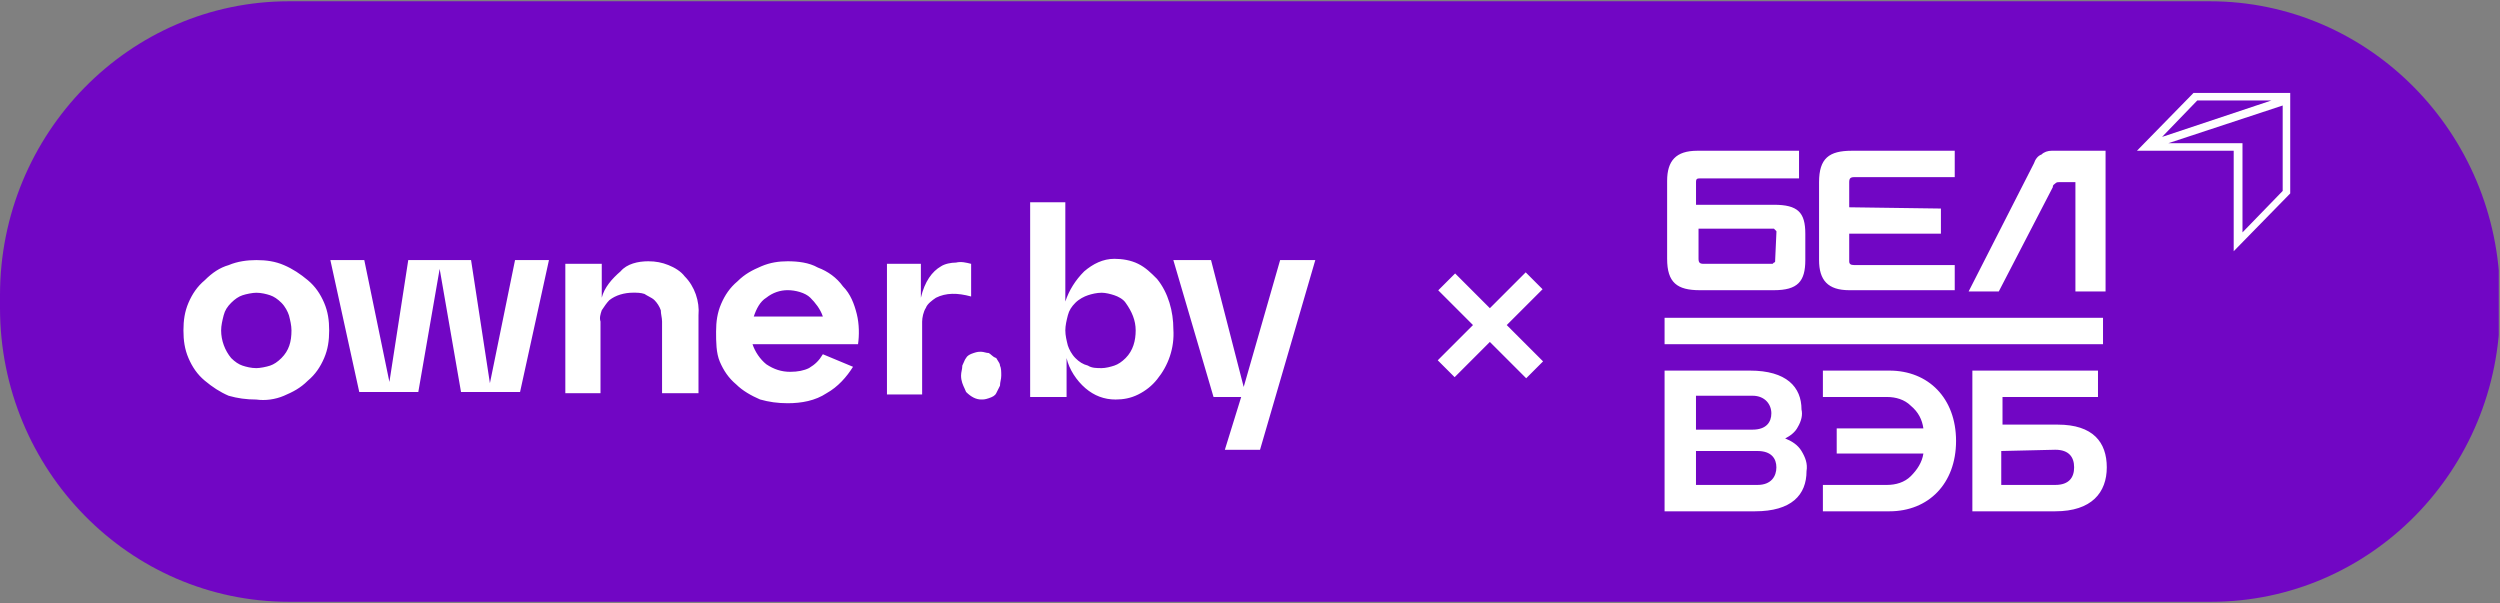
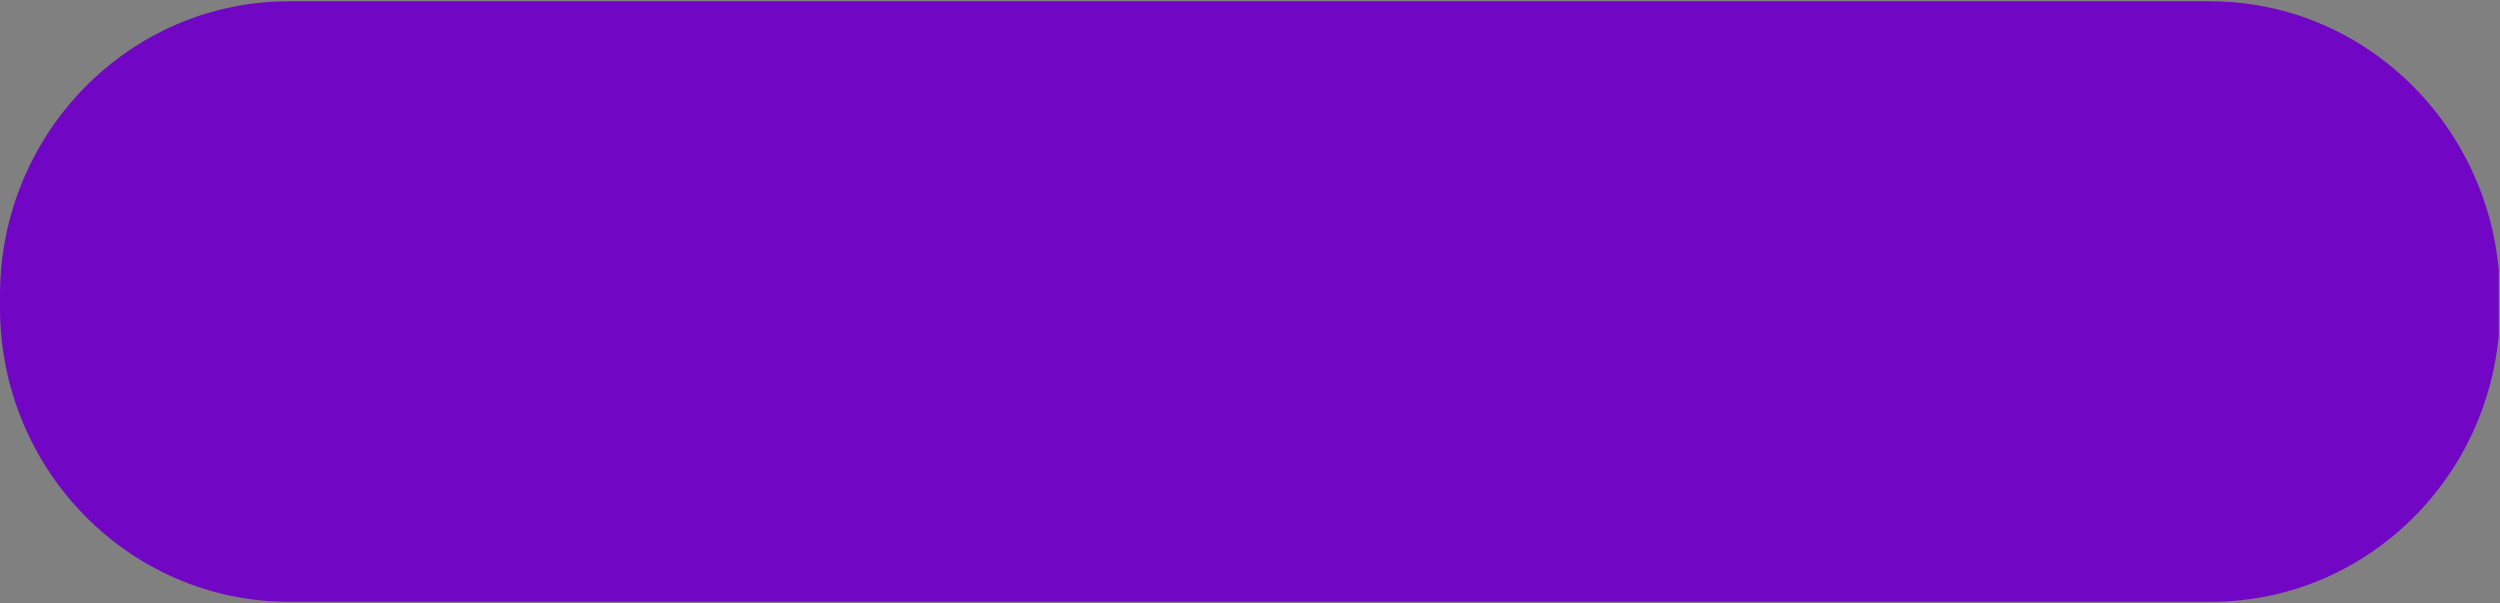
<svg xmlns="http://www.w3.org/2000/svg" width="199" height="48" viewBox="0 0 199 48" fill="none">
  <rect x="0" y="0" width="199" height="48" fill="#808080" stroke="none" />
  <g clip-path="url(#clip0_3359_759)">
    <path d="M175.9 0.102H23C10.3 0.102 0 10.602 0 23.502V24.502C0 37.402 10.3 47.902 23 47.902H176C188.7 47.902 199 37.402 199 24.502V23.502C198.9 10.602 188.6 0.102 175.9 0.102Z" fill="#7106C4" />
-     <path fill-rule="evenodd" clip-rule="evenodd" d="M178.502 11.398V18.498L181.702 15.198V8.398L172.602 11.398H178.502ZM180.802 7.998H174.902L172.102 10.898L180.802 7.998ZM170.102 11.998L174.602 7.398H182.302V15.398L177.802 19.998V11.998H170.102ZM163.303 12H167.603V23.2H165.203V14.5H163.903C163.803 14.5 163.703 14.5 163.603 14.6C163.576 14.627 163.55 14.646 163.525 14.665C163.457 14.714 163.403 14.754 163.403 14.9L159.103 23.2H156.703L161.903 13C162.003 12.7 162.203 12.4 162.503 12.3C162.703 12.1 163.003 12 163.303 12ZM88.7 20.602C89.3 20.602 90 20.702 90.6 21.002C91.2 21.302 91.6 21.702 92.1 22.202C93 23.302 93.4 24.802 93.4 26.202C93.5 27.702 93 29.102 92.1 30.202C91.7 30.702 91.2 31.102 90.6 31.402C90 31.702 89.4 31.802 88.8 31.802C87.9 31.802 87.1 31.502 86.4 30.902C85.7 30.302 85.1 29.402 84.9 28.502V31.602H82V16.102H84.8V24.002C85.1 23.102 85.6 22.302 86.3 21.602C87 21.002 87.8 20.602 88.7 20.602ZM87.7 29.302C88 29.302 88.4 29.202 88.7 29.102C89 29.002 89.3 28.802 89.6 28.502C90.2 27.902 90.4 27.102 90.4 26.302C90.4 25.502 90.1 24.802 89.6 24.102C89.4 23.802 89 23.602 88.7 23.502C88.4 23.402 88 23.302 87.7 23.302C87.3 23.302 86.9 23.402 86.6 23.502C86.3 23.602 85.9 23.802 85.6 24.102C85.3 24.402 85.1 24.702 85 25.102C84.9 25.502 84.8 25.902 84.8 26.302C84.8 26.702 84.9 27.102 85 27.502C85.1 27.802 85.3 28.202 85.6 28.502C85.9 28.802 86.2 29.002 86.6 29.102C86.9 29.302 87.3 29.302 87.7 29.302ZM15.002 28.503C15.302 29.203 15.702 29.803 16.302 30.303C16.902 30.803 17.502 31.203 18.202 31.503C18.902 31.703 19.602 31.803 20.402 31.803C21.102 31.903 21.902 31.803 22.602 31.503C23.302 31.203 23.902 30.903 24.502 30.303C25.102 29.803 25.502 29.203 25.802 28.503C26.102 27.803 26.202 27.103 26.202 26.303C26.202 25.503 26.102 24.803 25.802 24.103C25.502 23.403 25.102 22.803 24.502 22.303C23.902 21.803 23.302 21.403 22.602 21.103C21.902 20.803 21.202 20.703 20.402 20.703C19.702 20.703 18.902 20.803 18.202 21.103C17.502 21.303 16.902 21.703 16.302 22.303C15.702 22.803 15.302 23.403 15.002 24.103C14.702 24.803 14.602 25.503 14.602 26.303C14.602 27.103 14.702 27.803 15.002 28.503ZM18.402 28.503C17.902 27.903 17.602 27.103 17.602 26.303C17.602 25.903 17.702 25.503 17.802 25.103C17.902 24.703 18.102 24.403 18.402 24.103C18.702 23.803 19.002 23.603 19.302 23.503C19.602 23.403 20.102 23.303 20.402 23.303C20.802 23.303 21.202 23.403 21.502 23.503C21.802 23.603 22.102 23.803 22.402 24.103C22.702 24.403 22.902 24.803 23.002 25.103C23.102 25.503 23.202 25.903 23.202 26.303C23.202 27.203 23.002 27.903 22.402 28.503C22.102 28.803 21.802 29.003 21.502 29.103C21.202 29.203 20.702 29.303 20.402 29.303C20.002 29.303 19.602 29.203 19.302 29.103C19.002 29.003 18.702 28.803 18.402 28.503ZM40.997 20.703L38.997 30.503L37.497 20.703H32.497L30.997 30.403L28.997 20.703H26.297L28.597 31.203H33.297L34.997 21.403L36.697 31.203H41.397L43.697 20.703H40.997ZM51.6 20.797C52.2 20.797 52.7 20.897 53.2 21.097C53.7 21.297 54.2 21.597 54.5 21.997C55.3 22.797 55.7 23.997 55.6 25.097V31.297H52.7V25.597C52.7 25.447 52.675 25.297 52.65 25.147C52.625 24.997 52.6 24.847 52.6 24.697C52.5 24.397 52.3 24.097 52.1 23.897C51.979 23.776 51.821 23.691 51.649 23.599C51.537 23.539 51.418 23.476 51.3 23.397C51 23.297 50.7 23.297 50.4 23.297C49.7 23.297 49 23.497 48.5 23.897C48.3 24.097 48.1 24.397 47.9 24.697L47.9 24.697C47.8 24.997 47.7 25.297 47.8 25.597V31.297H45V20.997H47.9V23.697C48.1 22.897 48.7 22.197 49.4 21.597C49.9 20.997 50.8 20.797 51.6 20.797ZM65.1 21.297C64.4 20.897 63.5 20.797 62.7 20.797C62 20.797 61.3 20.897 60.6 21.197C59.9 21.497 59.3 21.797 58.7 22.397C58.1 22.897 57.7 23.497 57.4 24.197C57.1 24.897 57 25.597 57 26.397C57 27.197 57 28.097 57.3 28.797C57.6 29.497 58 30.097 58.6 30.597C59.1 31.097 59.8 31.497 60.5 31.797C61.2 31.997 61.9 32.097 62.7 32.097C63.8 32.097 64.9 31.897 65.8 31.297C66.7 30.797 67.4 29.997 67.9 29.197L65.5 28.197C65.2 28.697 64.9 28.997 64.4 29.297C64 29.497 63.5 29.597 62.9 29.597C62.2 29.597 61.6 29.397 61 28.997C60.5 28.597 60.1 27.997 59.9 27.397H68.3C68.4 26.697 68.4 25.797 68.2 24.997C68 24.197 67.7 23.397 67.1 22.797C66.6 22.097 65.9 21.597 65.1 21.297ZM61 23.697C61.5 23.297 62.1 23.097 62.7 23.097C63.3 23.097 64.1 23.297 64.5 23.697C64.9 24.097 65.3 24.597 65.5 25.197H60C60.2 24.597 60.5 23.997 61 23.697ZM73.302 21.001V23.701C73.602 22.401 74.202 21.601 74.902 21.201C75.202 21.001 75.702 20.901 76.102 20.901C76.502 20.801 76.902 20.901 77.302 21.001V23.601C76.202 23.301 75.302 23.301 74.502 23.701C74.202 23.901 73.802 24.201 73.702 24.501C73.502 24.801 73.402 25.301 73.402 25.601V31.401H70.602V21.001H73.302ZM76.55 29.5C76.525 29.625 76.5 29.75 76.5 29.9C76.5 30.333 76.656 30.662 76.781 30.924C76.829 31.025 76.872 31.116 76.9 31.2C77.3 31.6 77.7 31.8 78.1 31.8C78.3 31.8 78.4 31.8 78.7 31.7C79 31.6 79.2 31.5 79.3 31.3L79.6 30.7C79.6 30.55 79.625 30.425 79.65 30.3L79.65 30.3C79.675 30.175 79.7 30.05 79.7 29.9C79.7 29.6 79.7 29.3 79.6 29.1C79.6 28.967 79.511 28.833 79.422 28.7C79.378 28.633 79.333 28.567 79.3 28.5C79.121 28.441 79.014 28.346 78.914 28.258C78.846 28.197 78.781 28.14 78.7 28.1C78.6 28.1 78.5 28.075 78.4 28.05C78.3 28.025 78.2 28 78.1 28C77.9 28 77.8 28 77.5 28.1C77.2 28.2 77 28.3 76.9 28.5C76.833 28.567 76.767 28.722 76.7 28.878C76.667 28.956 76.633 29.033 76.6 29.1C76.6 29.25 76.575 29.375 76.55 29.5L76.55 29.5ZM101.898 20.703L98.998 30.803L96.398 20.703H93.398L96.598 31.603H98.798L97.498 35.803H100.298L104.698 20.703H101.898ZM156.9 27.397H167.4V25.297H132.5V27.397H156.9ZM165.1 37.2C165.1 36.4 164.7 35.8 163.6 35.8L159.3 35.9V38.6H163.6C164.7 38.6 165.1 38 165.1 37.2ZM167 29.5V31.6H159.4V33.8H163.8C166.6 33.8 167.7 35.2 167.7 37.2C167.7 39.2 166.5 40.7 163.6 40.7H157V29.5H167ZM150.202 38.6H145.102V40.7H150.402C153.502 40.7 155.702 38.5 155.702 35.1C155.702 31.7 153.502 29.5 150.402 29.5H145.102V31.6H150.202C150.902 31.6 151.602 31.8 152.102 32.3C152.702 32.8 153.002 33.4 153.102 34.1H146.202V36.1H153.102C153.002 36.8 152.602 37.4 152.102 37.9C151.602 38.4 150.902 38.6 150.202 38.6ZM135 38.6H139.9C141 38.6 141.4 37.9 141.4 37.2C141.4 36.5 141 35.9 139.9 35.9H135V38.6ZM139.5 31.5H135V34.2H139.5C140.6 34.2 141 33.6 141 32.9C141 32.2 140.5 31.5 139.5 31.5ZM139.3 29.5C142.2 29.5 143.4 30.8 143.4 32.6C143.5 33 143.4 33.5 143.1 34C142.9 34.4 142.5 34.7 142.1 34.9C142.6 35.1 143.1 35.4 143.4 35.9C143.7 36.4 143.9 36.9 143.8 37.5C143.8 39.4 142.6 40.7 139.7 40.7H132.5V29.5H139.3ZM141.303 20.8V20.7L141.403 18.5V18.4L141.303 18.3L141.203 18.2H141.103H135.203V20.6C135.203 20.9 135.303 21 135.603 21H141.003H141.103L141.203 20.9C141.203 20.9 141.303 20.9 141.303 20.8ZM135.003 16.3H141.203C143.103 16.3 143.703 16.9 143.703 18.6V20.7C143.703 22.4 143.103 23.1 141.203 23.1H135.303C133.503 23.1 132.703 22.5 132.703 20.6V14.4C132.703 12.8 133.403 12 135.103 12H143.203V14.2H135.403C135.103 14.2 135.003 14.2 135.003 14.5V16.3ZM147.197 16.5V14.5C147.197 14.2 147.297 14.1 147.597 14.1H155.597V12H147.397C145.597 12 144.797 12.6 144.797 14.5V20.7C144.797 22.3 145.497 23.1 147.197 23.1H155.597V21.1H147.597C147.297 21.1 147.197 21 147.197 20.8V18.6H154.497V16.6L147.197 16.5ZM117.25 25.875L114.445 28.68L115.789 30.023L118.593 27.218L121.485 30.11L122.828 28.766L119.937 25.875L122.789 23.023L121.446 21.679L118.593 24.532L115.828 21.766L114.484 23.109L117.25 25.875Z" fill="white" />
  </g>
  <defs>
    <clipPath id="clip0_3359_759">
      <rect width="198.9" height="48" fill="white" />
    </clipPath>
  </defs>
</svg>